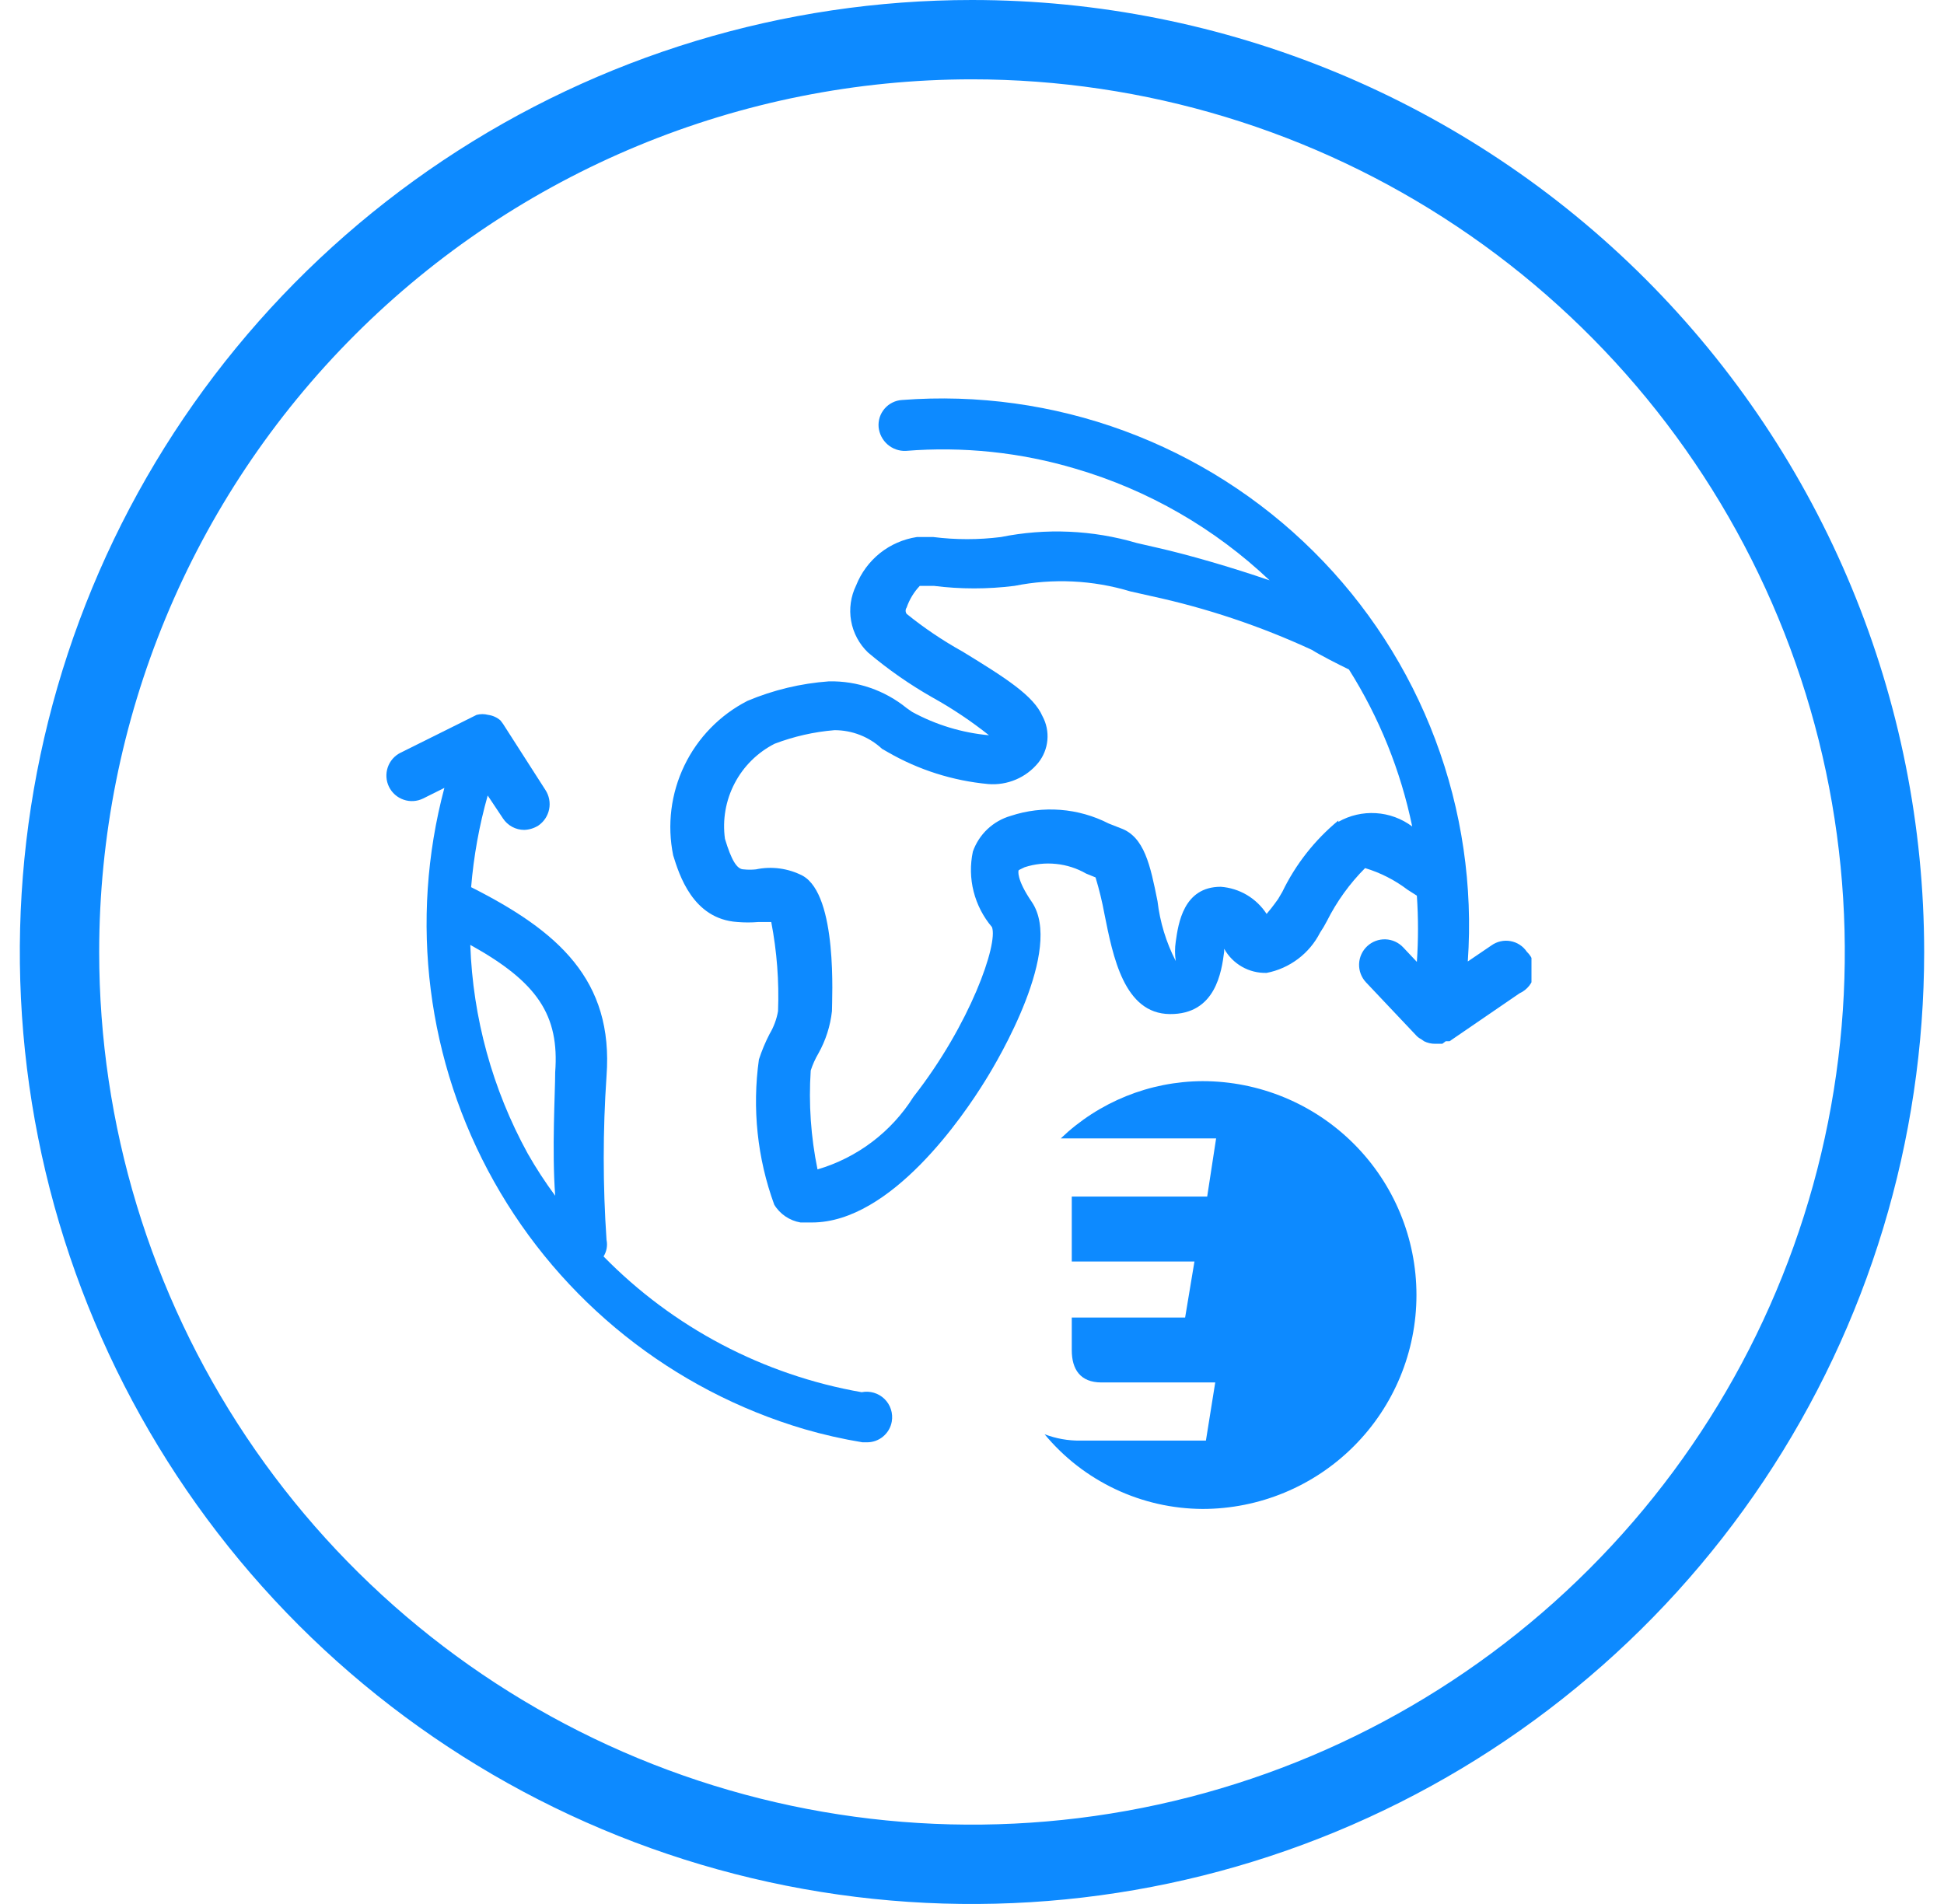
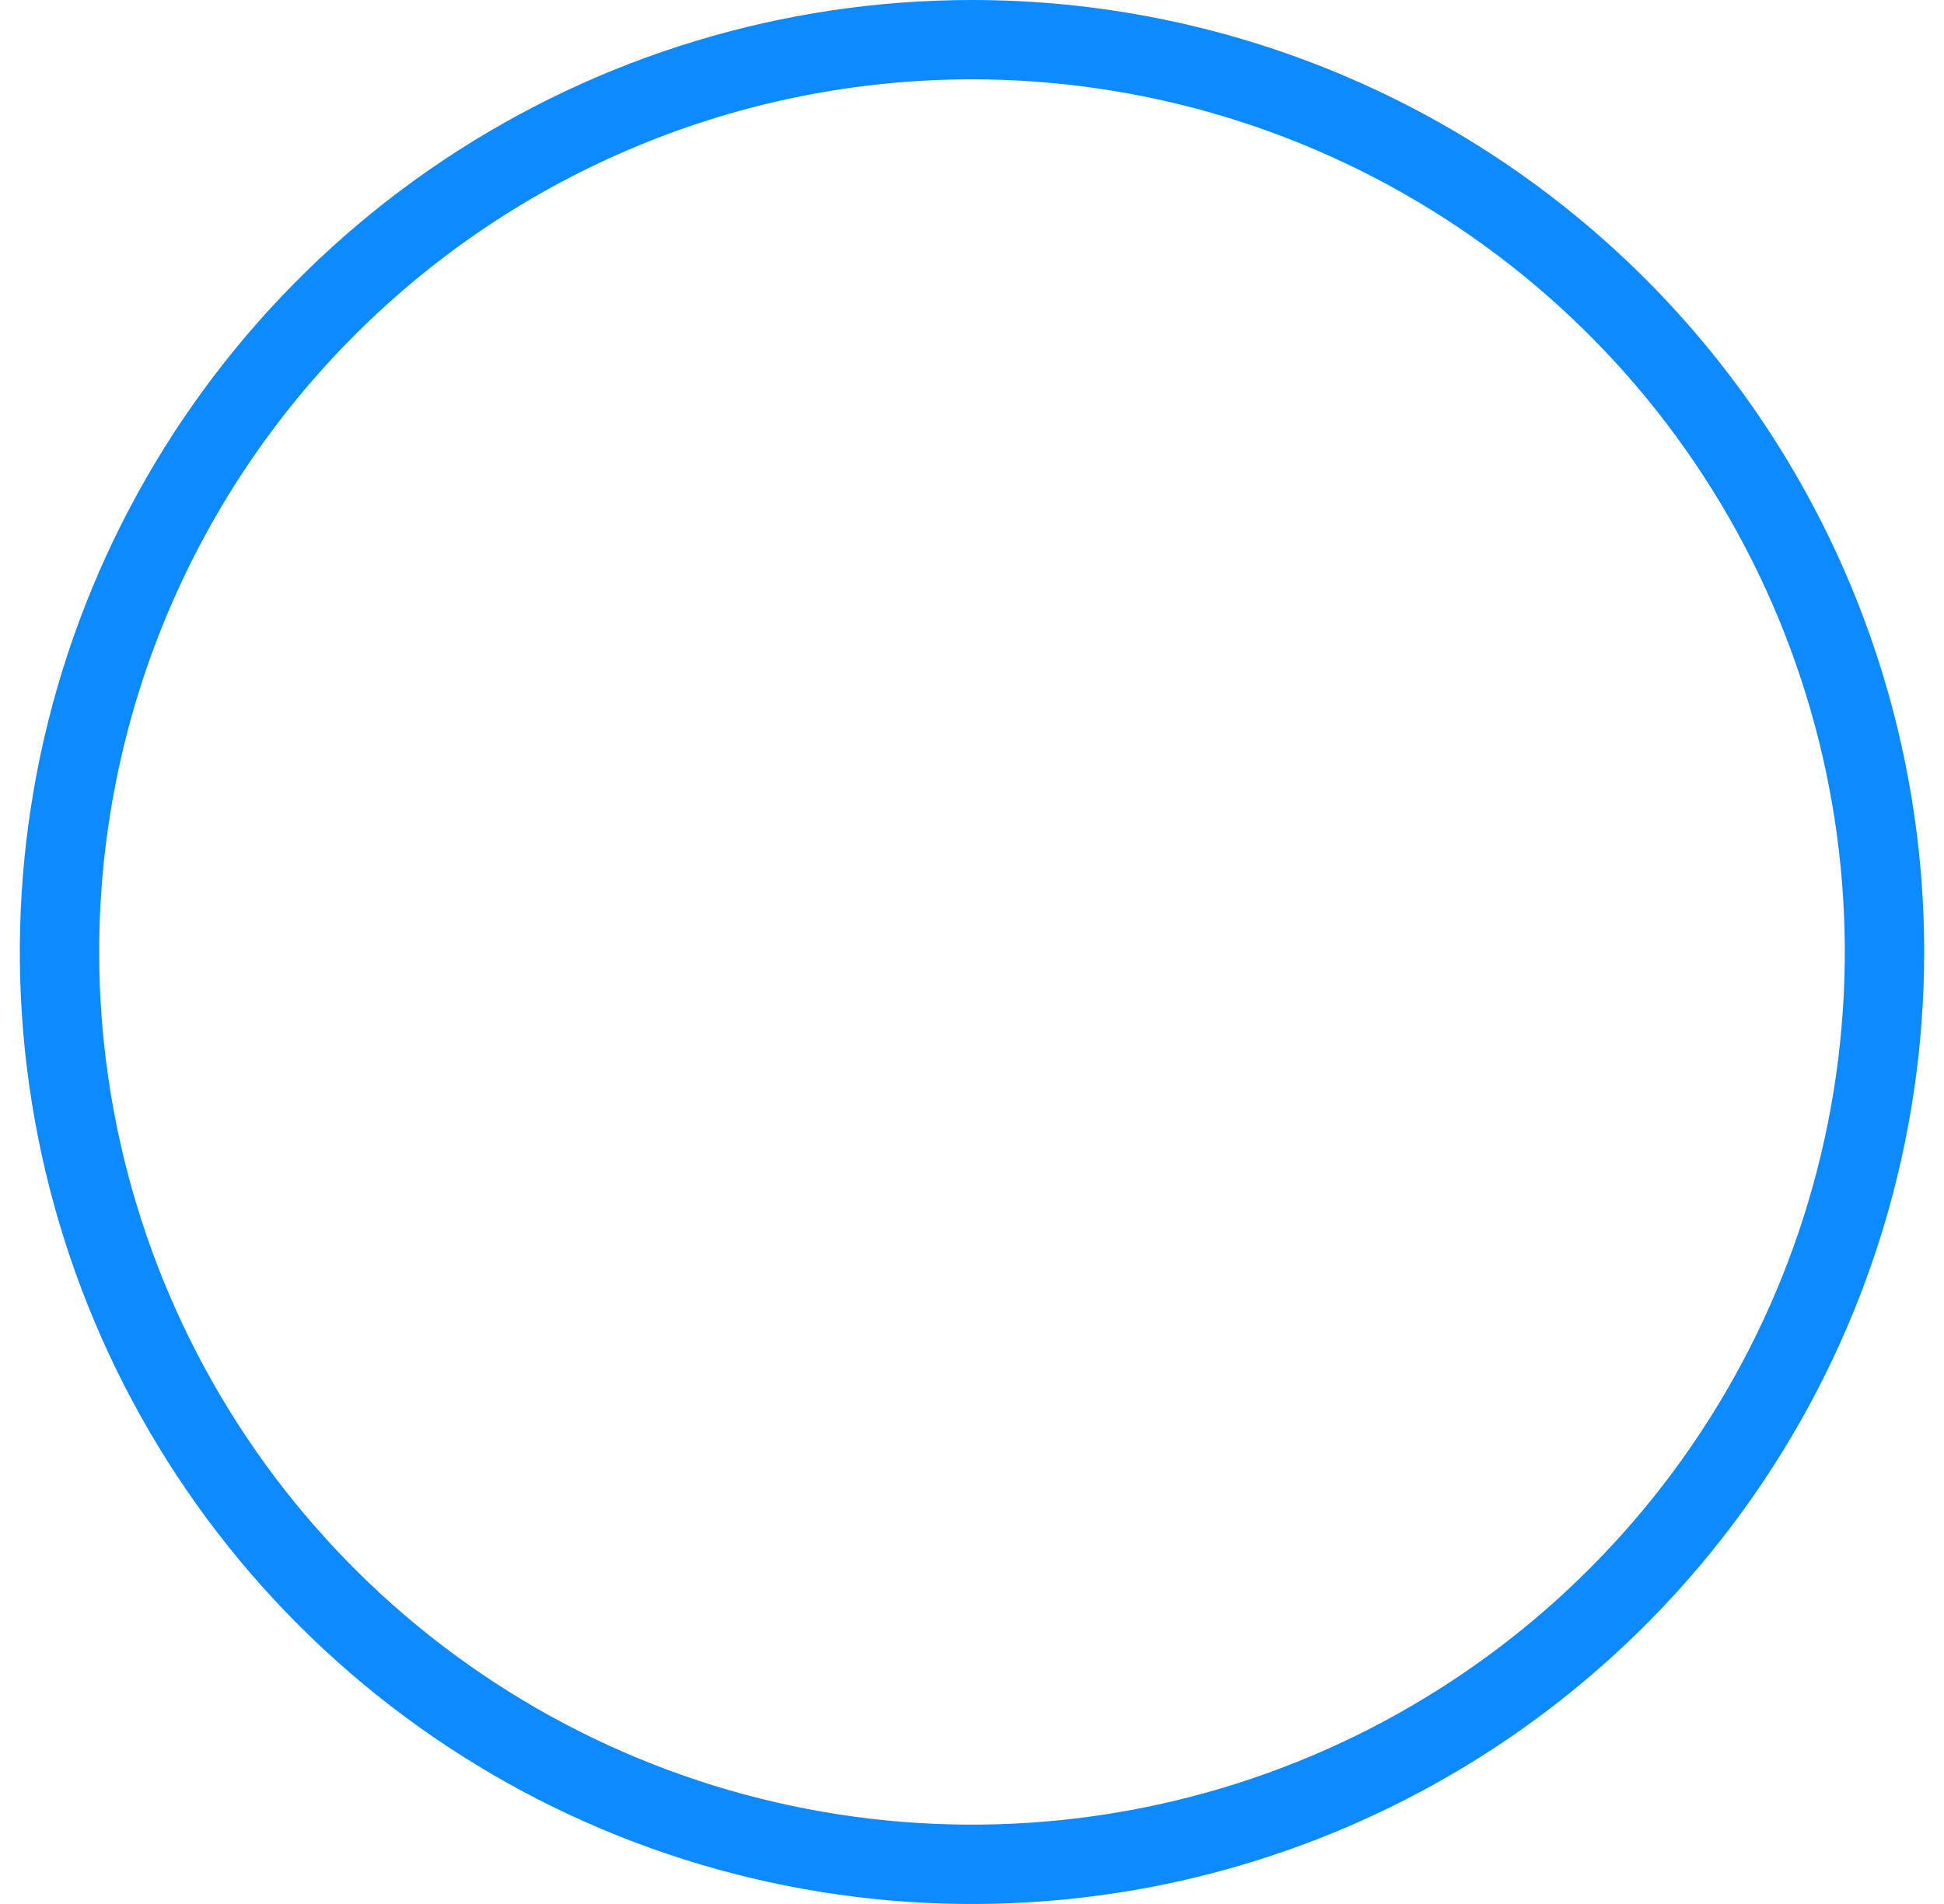
<svg xmlns="http://www.w3.org/2000/svg" width="49" height="48" viewBox="0 0 49 48" fill="none">
  <path d="M24.5 2C28.851 2 33.105 3.29 36.722 5.708C40.34 8.125 43.16 11.561 44.825 15.581C46.49 19.601 46.926 24.024 46.077 28.292C45.228 32.56 43.133 36.48 40.056 39.556C36.98 42.633 33.06 44.728 28.792 45.577C24.524 46.426 20.101 45.99 16.081 44.325C12.061 42.66 8.625 39.84 6.208 36.223C3.79 32.605 2.5 28.351 2.5 24C2.5 18.165 4.818 12.569 8.944 8.444C13.069 4.318 18.665 2 24.5 2ZM24.5 3.05176e-05C19.753 3.05176e-05 15.113 1.408 11.166 4.045C7.22 6.682 4.143 10.43 2.327 14.816C0.51 19.201 0.035 24.027 0.961 28.682C1.887 33.338 4.173 37.614 7.529 40.971C10.886 44.327 15.162 46.613 19.818 47.539C24.473 48.465 29.299 47.99 33.684 46.173C38.07 44.357 41.818 41.281 44.455 37.334C47.092 33.387 48.5 28.747 48.5 24C48.5 17.635 45.971 11.53 41.471 7.029C36.97 2.529 30.865 3.05176e-05 24.5 3.05176e-05Z" fill="#0D8AFF" />
  <g clip-path="url(#clip0_6517_15585)">
-     <path d="M38.484 23.993C38.437 23.923 38.377 23.864 38.306 23.818C38.236 23.772 38.157 23.741 38.074 23.726C37.991 23.711 37.906 23.712 37.824 23.731C37.742 23.749 37.665 23.783 37.596 23.832L36.997 24.239C37.129 22.337 36.849 20.429 36.177 18.644C35.506 16.86 34.458 15.241 33.104 13.898C31.751 12.555 30.125 11.519 28.335 10.861C26.546 10.203 24.636 9.938 22.735 10.084C22.651 10.089 22.569 10.111 22.494 10.149C22.419 10.186 22.352 10.238 22.297 10.302C22.242 10.366 22.2 10.44 22.174 10.52C22.149 10.6 22.139 10.684 22.146 10.768C22.163 10.937 22.243 11.092 22.37 11.204C22.497 11.315 22.662 11.374 22.831 11.367C24.273 11.251 25.725 11.403 27.111 11.817C28.941 12.354 30.617 13.319 32.001 14.631C31.038 14.299 29.925 13.978 29.165 13.807L28.652 13.689C27.54 13.361 26.364 13.31 25.228 13.539C24.663 13.61 24.092 13.61 23.527 13.539H23.109C22.77 13.591 22.45 13.73 22.181 13.944C21.913 14.159 21.705 14.44 21.579 14.759C21.444 15.036 21.399 15.349 21.453 15.653C21.507 15.957 21.656 16.236 21.879 16.45C22.385 16.877 22.929 17.257 23.505 17.584C24.005 17.862 24.48 18.18 24.928 18.536C24.249 18.474 23.59 18.274 22.992 17.948L22.853 17.851C22.3 17.402 21.607 17.163 20.895 17.177C20.188 17.228 19.494 17.394 18.84 17.669C18.146 18.025 17.587 18.598 17.249 19.302C16.911 20.005 16.812 20.799 16.968 21.564C17.118 22.045 17.46 23.169 18.584 23.244C18.762 23.259 18.941 23.259 19.119 23.244H19.44C19.582 23.984 19.64 24.737 19.611 25.491C19.576 25.695 19.503 25.89 19.397 26.068C19.29 26.275 19.201 26.489 19.129 26.71C18.956 27.943 19.088 29.2 19.515 30.369C19.586 30.488 19.683 30.589 19.797 30.666C19.912 30.744 20.041 30.796 20.178 30.819H20.467C22.468 30.819 24.297 28.112 24.832 27.245C25.174 26.7 26.811 23.928 26.009 22.741C25.613 22.163 25.667 21.949 25.677 21.938C25.688 21.928 25.677 21.938 25.827 21.863C26.083 21.78 26.352 21.752 26.62 21.78C26.887 21.807 27.145 21.89 27.378 22.024L27.614 22.12C27.706 22.422 27.781 22.73 27.838 23.04C28.052 24.11 28.331 25.555 29.486 25.565C30.642 25.576 30.791 24.495 30.856 23.993C30.856 23.993 30.856 23.993 30.856 23.918C30.961 24.107 31.117 24.265 31.305 24.372C31.494 24.48 31.709 24.533 31.926 24.527C32.213 24.472 32.483 24.351 32.717 24.175C32.951 23.999 33.141 23.772 33.274 23.511C33.336 23.418 33.394 23.322 33.445 23.222C33.693 22.728 34.018 22.276 34.408 21.885C34.794 22.001 35.157 22.186 35.478 22.43L35.713 22.58C35.751 23.136 35.751 23.694 35.713 24.249L35.371 23.886C35.255 23.761 35.093 23.687 34.923 23.681C34.752 23.675 34.586 23.737 34.461 23.854C34.337 23.97 34.263 24.131 34.257 24.302C34.251 24.472 34.313 24.638 34.429 24.763L35.703 26.111C35.736 26.146 35.776 26.175 35.82 26.197L35.895 26.25C35.981 26.293 36.077 26.315 36.173 26.314V26.314H36.355C36.355 26.314 36.355 26.314 36.441 26.25H36.537L38.302 25.041C38.398 24.998 38.482 24.932 38.547 24.849C38.611 24.766 38.654 24.669 38.672 24.565C38.69 24.462 38.682 24.355 38.65 24.256C38.617 24.156 38.56 24.065 38.484 23.993V23.993ZM33.734 20.686C33.139 21.177 32.657 21.79 32.322 22.484L32.215 22.666C32.086 22.848 31.99 22.965 31.926 23.04C31.799 22.845 31.629 22.681 31.428 22.562C31.228 22.444 31.003 22.373 30.77 22.356C29.829 22.356 29.7 23.286 29.636 23.736C29.611 23.899 29.611 24.065 29.636 24.228C29.393 23.757 29.238 23.246 29.176 22.719C28.994 21.81 28.844 21.093 28.245 20.879L27.945 20.761C27.567 20.567 27.153 20.45 26.729 20.417C26.305 20.384 25.878 20.435 25.474 20.569C25.255 20.632 25.055 20.747 24.889 20.903C24.724 21.059 24.598 21.253 24.522 21.468C24.451 21.801 24.457 22.146 24.541 22.476C24.625 22.806 24.783 23.113 25.003 23.372C25.164 23.789 24.458 25.822 23.024 27.652C22.468 28.536 21.608 29.187 20.606 29.481C20.438 28.662 20.38 27.823 20.435 26.988C20.483 26.839 20.547 26.696 20.627 26.56C20.812 26.23 20.929 25.867 20.97 25.491C20.97 25.191 21.119 22.57 20.231 22.077C19.869 21.89 19.453 21.833 19.054 21.917C18.951 21.928 18.847 21.928 18.744 21.917C18.573 21.917 18.434 21.681 18.273 21.147C18.207 20.667 18.292 20.178 18.517 19.748C18.741 19.319 19.093 18.97 19.525 18.75C20.009 18.566 20.517 18.45 21.034 18.408C21.478 18.407 21.907 18.575 22.232 18.878L22.382 18.964C23.156 19.41 24.017 19.683 24.907 19.766C25.145 19.786 25.384 19.747 25.604 19.654C25.824 19.561 26.018 19.416 26.169 19.231C26.301 19.067 26.381 18.868 26.4 18.659C26.419 18.45 26.376 18.239 26.276 18.055C26.052 17.541 25.367 17.102 24.265 16.428C23.768 16.152 23.295 15.834 22.853 15.476C22.836 15.453 22.827 15.425 22.827 15.396C22.827 15.367 22.836 15.339 22.853 15.316C22.923 15.112 23.036 14.926 23.184 14.77H23.537C24.212 14.855 24.895 14.855 25.57 14.77C26.541 14.576 27.544 14.623 28.491 14.909L29.015 15.027C30.413 15.329 31.773 15.785 33.07 16.385C33.252 16.503 33.734 16.749 34.001 16.878C34.766 18.091 35.306 19.432 35.596 20.836C35.33 20.637 35.013 20.52 34.682 20.5C34.352 20.479 34.022 20.555 33.734 20.719V20.686Z" fill="#0D8AFF" />
-     <path d="M21.719 35.098C19.245 34.666 16.97 33.469 15.213 31.675C15.291 31.55 15.318 31.401 15.288 31.257C15.194 29.882 15.194 28.503 15.288 27.128C15.47 24.699 14.058 23.468 11.875 22.366C11.94 21.584 12.079 20.81 12.293 20.055L12.678 20.633C12.736 20.722 12.816 20.794 12.909 20.845C13.002 20.895 13.107 20.922 13.213 20.922C13.338 20.918 13.46 20.881 13.566 20.815C13.708 20.719 13.807 20.571 13.841 20.403C13.875 20.235 13.842 20.06 13.748 19.916L12.678 18.247L12.614 18.162C12.526 18.086 12.418 18.037 12.303 18.022C12.209 17.997 12.109 17.997 12.014 18.022V18.022L10.099 18.975C9.946 19.05 9.829 19.183 9.774 19.344C9.719 19.506 9.73 19.683 9.805 19.836C9.88 19.989 10.013 20.106 10.175 20.161C10.336 20.217 10.513 20.205 10.666 20.13L11.201 19.863C10.309 23.208 10.758 26.77 12.453 29.789C14.148 32.809 16.954 35.048 20.274 36.029C20.756 36.169 21.245 36.28 21.74 36.361H21.847C21.997 36.363 22.144 36.312 22.259 36.215C22.375 36.119 22.453 35.985 22.478 35.837C22.496 35.734 22.488 35.628 22.456 35.529C22.424 35.43 22.368 35.34 22.293 35.267C22.218 35.195 22.127 35.141 22.027 35.112C21.927 35.082 21.821 35.078 21.719 35.098V35.098ZM13.994 27.031C13.994 27.545 13.908 28.979 13.994 30.145C13.741 29.802 13.508 29.445 13.298 29.075C12.413 27.461 11.918 25.661 11.854 23.821C13.555 24.763 14.101 25.598 13.994 27.031V27.031Z" fill="#0D8AFF" />
-     <path d="M30.31 27.256C28.978 27.262 27.699 27.779 26.737 28.7H30.653L30.428 30.166H27.015V31.803H30.107L29.872 33.215H27.015V34.039C27.015 34.521 27.229 34.852 27.764 34.852H30.631L30.396 36.318H27.229C26.922 36.322 26.617 36.267 26.33 36.158C26.815 36.744 27.423 37.216 28.111 37.541C28.799 37.867 29.549 38.037 30.31 38.041C31.74 38.041 33.112 37.473 34.123 36.461C35.135 35.45 35.703 34.078 35.703 32.648C35.703 31.218 35.135 29.846 34.123 28.835C33.112 27.824 31.74 27.256 30.31 27.256V27.256Z" fill="#0D8AFF" />
-   </g>
+     </g>
  <defs>
    <clipPath id="clip0_6517_15585">
      <rect width="29.102" height="28" fill="white" transform="translate(9.5 10.03)" />
    </clipPath>
  </defs>
</svg>